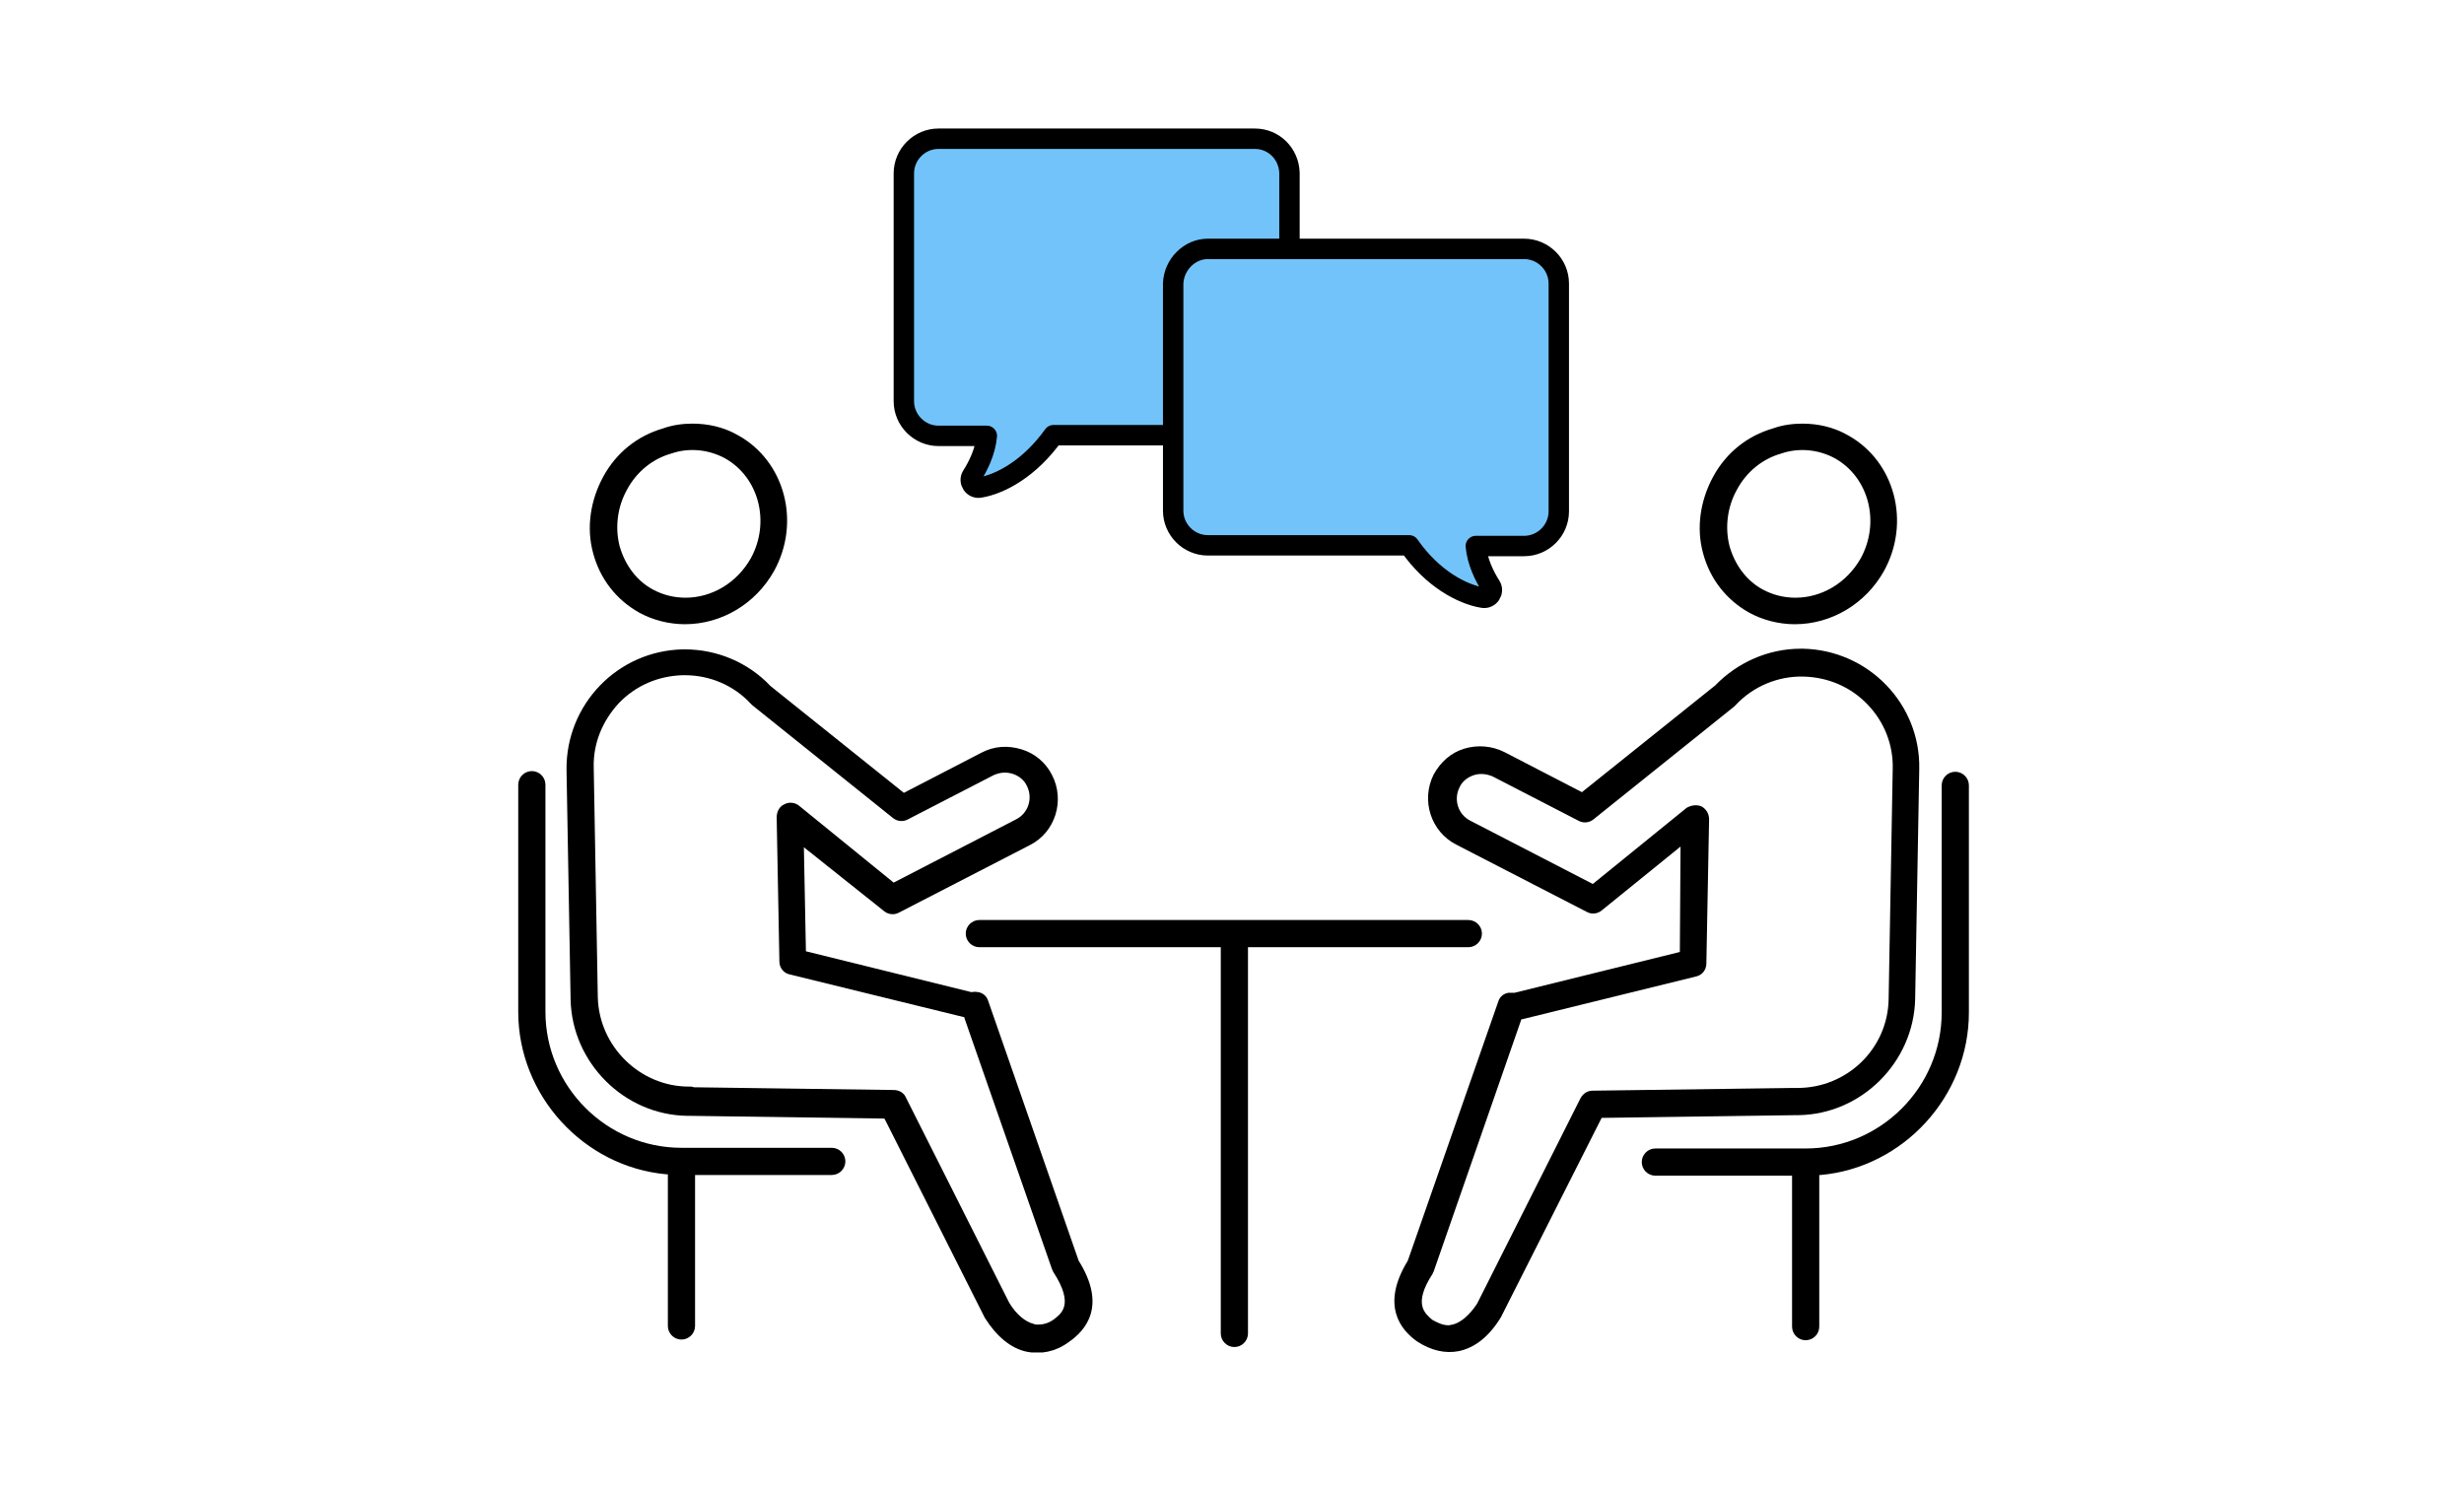
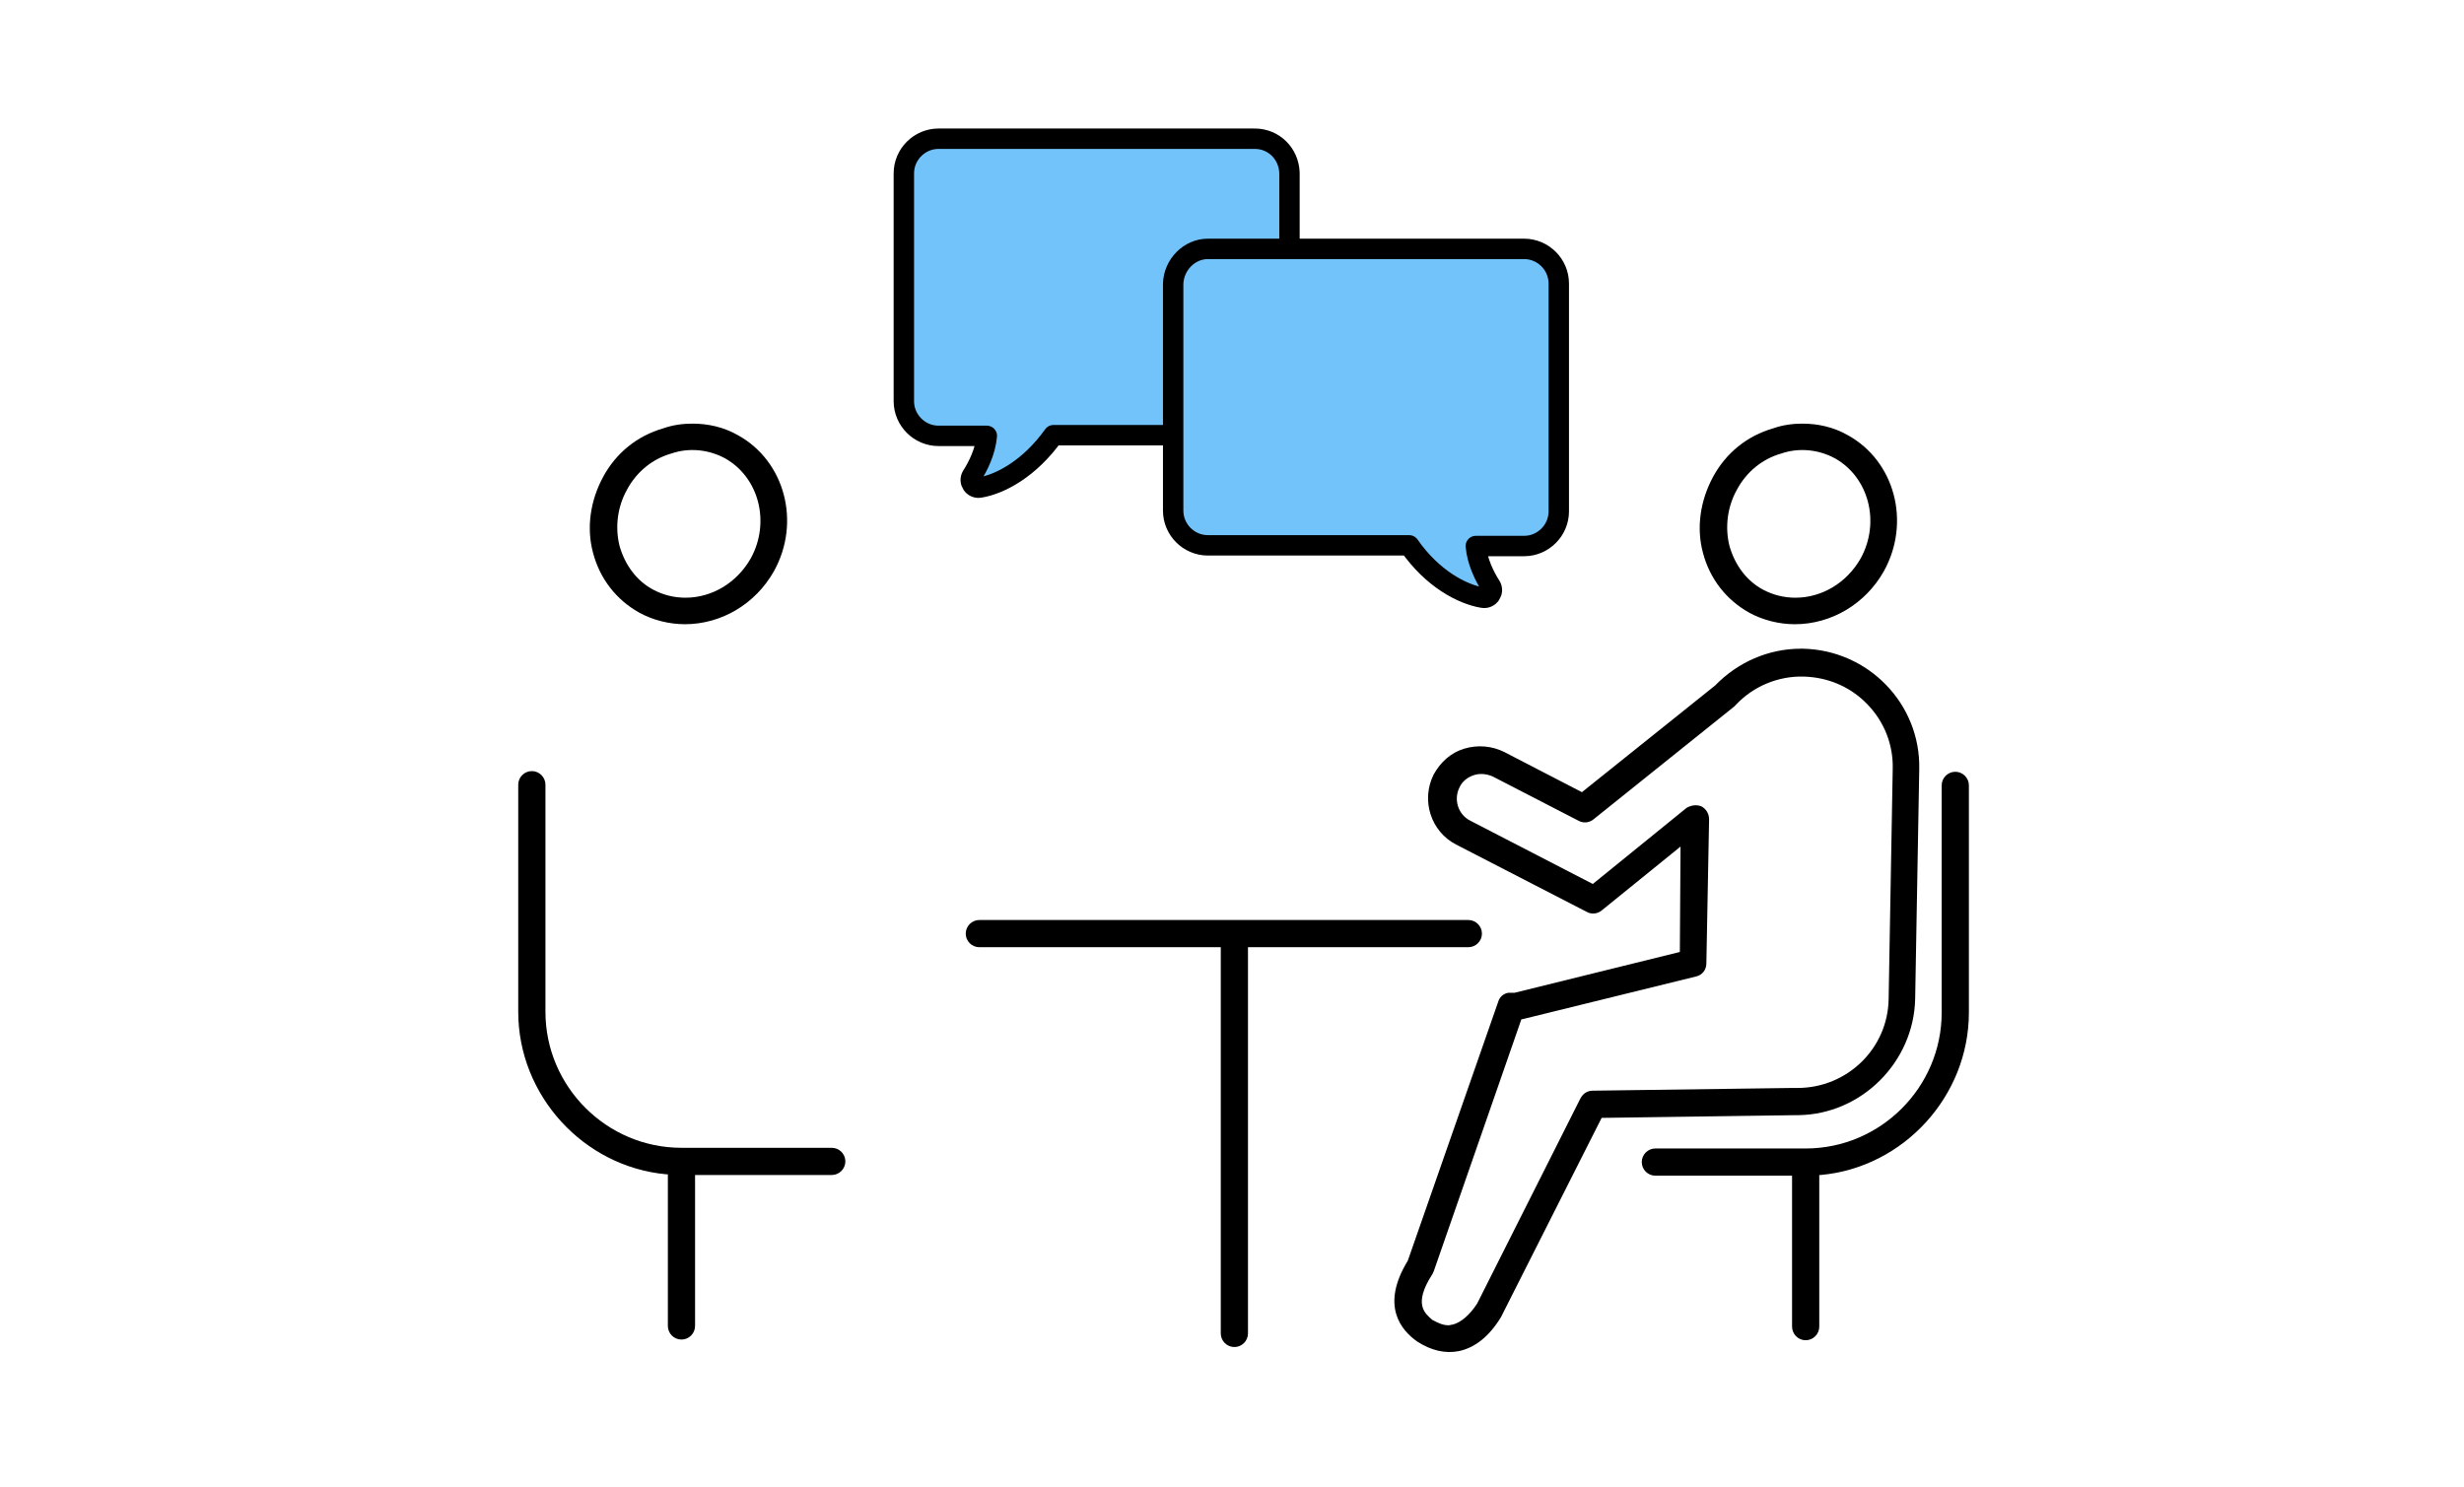
<svg xmlns="http://www.w3.org/2000/svg" xmlns:xlink="http://www.w3.org/1999/xlink" version="1.1" id="レイヤー_1" x="0" y="0" viewBox="0 0 362.3 218.7" xml:space="preserve">
  <style />
  <defs>
    <path id="SVGID_1_" d="M76.1 18.9h213.4v180H76.1z" />
  </defs>
  <clipPath id="SVGID_00000139278689266276127680000010162319878775702688_">
    <use xlink:href="#SVGID_1_" overflow="visible" />
  </clipPath>
-   <path d="M158.6 185.4l-13.3-38.2c-.2-.7-.8-1.2-1.5-1.3-.2 0-.5-.1-.8 0h-.2l-24.3-6-.3-15.3L130 134c.6.5 1.5.6 2.2.2l19.2-9.9c3.8-1.9 5.2-6.6 3.3-10.3-.9-1.8-2.5-3.2-4.5-3.8-2-.6-4-.5-5.9.5l-11.4 5.9-19.6-15.7c-3.3-3.5-7.9-5.4-12.6-5.4h-.3c-9.6.2-17.2 8.1-17.1 17.7l.6 33.8c.2 9.3 7.9 17 17.2 17.1h.4l28.5.4.1.1 14.6 29c0 .1.1.1.1.2 1.7 2.7 3.8 4.5 6.2 5 2 .4 4.2 0 6.1-1.4 2.5-1.7 5.7-5.3 1.5-12M155 194c-.8.6-1.6.8-2.4.8-.2 0-.4 0-.6-.1-1.2-.3-2.5-1.3-3.6-3.1l-15.2-30.2c-.3-.7-1-1.1-1.8-1.1l-29.3-.4c-.2 0-.3-.1-.5-.1h-.3c-7.2 0-13.2-5.9-13.4-13.1l-.6-33.8c-.1-3.6 1.3-6.9 3.7-9.5 2.5-2.6 5.8-4 9.4-4.1h.3c3.7 0 7.2 1.5 9.7 4.2l.2.2 20.7 16.6c.6.5 1.5.6 2.2.2l12.6-6.5c.9-.4 1.8-.5 2.8-.2.9.3 1.7.9 2.1 1.8.9 1.8.2 4-1.6 4.9l-18 9.3-13.9-11.3c-.6-.5-1.5-.6-2.2-.2-.7.3-1.1 1.1-1.1 1.9l.4 21.2c0 .9.6 1.7 1.5 1.9l25.7 6.3v.1l12.9 37c.1.1.1.3.2.4 3.1 4.8 1.1 6.1.1 6.9" clip-path="url(#SVGID_00000139278689266276127680000010162319878775702688_)" />
  <path d="M122.3 168.8h-22.1c-11 0-20-9-20-20v-33.4c0-1.1-.9-2-2-2s-2 .9-2 2v33.4c0 12.3 9.6 22.8 21.8 23.9h.2V195c0 1.1.9 2 2 2s2-.9 2-2v-22.2h20.1c1.1 0 2-.9 2-2s-.9-2-2-2m86.1 28.5c2 1.3 4.1 1.8 6.1 1.4 2.4-.5 4.5-2.2 6.2-5 0-.1.1-.1.1-.2l14.7-29.1 28.5-.4h.4c9.3-.1 17-7.8 17.2-17.1l.6-33.8c.2-9.6-7.5-17.5-17.1-17.7h-.3c-4.8 0-9.3 2-12.6 5.4l-19.6 15.7-11.4-5.9c-1.8-.9-3.9-1.1-5.9-.5-2 .6-3.5 2-4.5 3.8-1.9 3.8-.4 8.4 3.3 10.3l19.2 9.9c.7.4 1.6.3 2.2-.2l11.6-9.4-.1 15.5-24.3 6h-.9c-.7.1-1.3.6-1.5 1.3L207 185.4c-4.1 6.7-.9 10.3 1.4 11.9m2.2-9.9c.1-.1.1-.3.2-.4l12.9-37.1h.1l25.6-6.3c.9-.2 1.5-1 1.5-1.9l.4-21.2c0-.8-.4-1.5-1.1-1.9-.7-.3-1.5-.2-2.2.2L234.2 130l-18-9.3c-1.8-.9-2.5-3.1-1.6-4.9.4-.9 1.2-1.5 2.1-1.8.9-.3 1.9-.2 2.8.2l12.6 6.5c.7.4 1.6.3 2.2-.2l20.7-16.6.2-.2c2.6-2.8 6.3-4.3 10-4.2 3.6.1 6.9 1.5 9.4 4.1 2.5 2.6 3.8 6 3.7 9.5l-.6 33.8c-.1 7.3-6.1 13.1-13.4 13.1h-.8l-29.3.4c-.8 0-1.4.4-1.8 1.1l-15.2 30.2c-1.1 1.7-2.4 2.8-3.6 3.1-.2 0-.4.1-.6.1-.8 0-1.5-.3-2.4-.8-1-.9-2.9-2.2 0-6.7m41.3-117.3c-1.9 3.5-2.5 7.5-1.5 11.2 1 3.8 3.4 6.9 6.8 8.8 2 1.1 4.4 1.7 6.7 1.7 5.4 0 10.4-3 13.1-7.8 4-7.2 1.6-16.2-5.3-20-2.1-1.2-4.4-1.7-6.7-1.7-1.4 0-2.9.2-4.3.7-3.8 1.1-6.9 3.6-8.8 7.1m17.9-2.7c5 2.8 6.7 9.4 3.8 14.7-2.1 3.7-5.8 5.8-9.6 5.8-1.7 0-3.3-.4-4.8-1.2-2.4-1.3-4.1-3.6-4.9-6.4-.7-2.8-.3-5.8 1.1-8.3 1.4-2.6 3.7-4.5 6.5-5.3 2.6-.9 5.5-.6 7.9.7M88.7 70.1c-1.9 3.5-2.5 7.5-1.5 11.2 1 3.8 3.4 6.9 6.8 8.8 2 1.1 4.4 1.7 6.7 1.7 5.4 0 10.4-3 13.1-7.8 4-7.2 1.6-16.2-5.3-20-2.1-1.2-4.4-1.7-6.7-1.7-1.4 0-2.9.2-4.3.7-3.8 1.1-6.9 3.6-8.8 7.1m17.9-2.7c5 2.8 6.7 9.4 3.8 14.7-2.1 3.7-5.8 5.8-9.6 5.8-1.7 0-3.3-.4-4.8-1.2-2.4-1.3-4.1-3.6-4.9-6.4-.7-2.8-.3-5.8 1.1-8.3 1.4-2.6 3.7-4.5 6.5-5.3 2.6-.9 5.5-.6 7.9.7" clip-path="url(#SVGID_00000139278689266276127680000010162319878775702688_)" />
  <path d="M267.5 172.8h.2c12.2-1.1 21.8-11.6 21.8-23.9v-33.4c0-1.1-.9-2-2-2s-2 .9-2 2v33.4c0 11-9 20-20 20h-22.1c-1.1 0-2 .9-2 2s.9 2 2 2h20.1v22.2c0 1.1.9 2 2 2s2-.9 2-2v-22.3zm-51.6-37.5H144c-1.1 0-2 .9-2 2s.9 2 2 2h35.5v56.8c0 1.1.9 2 2 2s2-.9 2-2v-56.8h32.4c1.1 0 2-.9 2-2s-.9-2-2-2" clip-path="url(#SVGID_00000139278689266276127680000010162319878775702688_)" />
  <path d="M184.5 20.4H138c-2.8 0-5.1 2.3-5.1 5.1V59c0 2.8 2.3 5.1 5.1 5.1h7.1c-.2 2.3-1.3 4.5-2.2 5.9-.5.8.2 1.9 1.2 1.7 3-.5 7.3-2.8 10.8-7.7h29.6c2.8 0 5.1-2.3 5.1-5.1V25.4c-.1-2.8-2.3-5-5.1-5" clip-path="url(#SVGID_00000139278689266276127680000010162319878775702688_)" fill="#72c3fa" />
  <path d="M184.5 20.4H138c-2.8 0-5.1 2.3-5.1 5.1V59c0 2.8 2.3 5.1 5.1 5.1h7.1c-.2 2.3-1.3 4.5-2.2 5.9-.5.8.2 1.9 1.2 1.7 3-.5 7.3-2.8 10.8-7.7h29.6c2.8 0 5.1-2.3 5.1-5.1V25.4c-.1-2.8-2.3-5-5.1-5z" clip-path="url(#SVGID_00000139278689266276127680000010162319878775702688_)" fill="none" stroke="#000" stroke-width="3" stroke-linejoin="round" stroke-miterlimit="10" />
  <path d="M177.6 36.6h46.5c2.8 0 5.1 2.3 5.1 5.1v33.5c0 2.8-2.3 5.1-5.1 5.1H217c.2 2.3 1.3 4.5 2.2 5.9.5.8-.2 1.9-1.2 1.7-3-.5-7.4-2.8-10.8-7.7h-29.6c-2.8 0-5.1-2.3-5.1-5.1V41.7c.1-2.8 2.4-5.1 5.1-5.1" clip-path="url(#SVGID_00000139278689266276127680000010162319878775702688_)" fill="#72c3fa" />
  <path d="M177.6 36.6h46.5c2.8 0 5.1 2.3 5.1 5.1v33.5c0 2.8-2.3 5.1-5.1 5.1H217c.2 2.3 1.3 4.5 2.2 5.9.5.8-.2 1.9-1.2 1.7-3-.5-7.4-2.8-10.8-7.7h-29.6c-2.8 0-5.1-2.3-5.1-5.1V41.7c.1-2.8 2.4-5.1 5.1-5.1z" clip-path="url(#SVGID_00000139278689266276127680000010162319878775702688_)" fill="none" stroke="#000" stroke-width="3" stroke-linejoin="round" stroke-miterlimit="10" />
</svg>